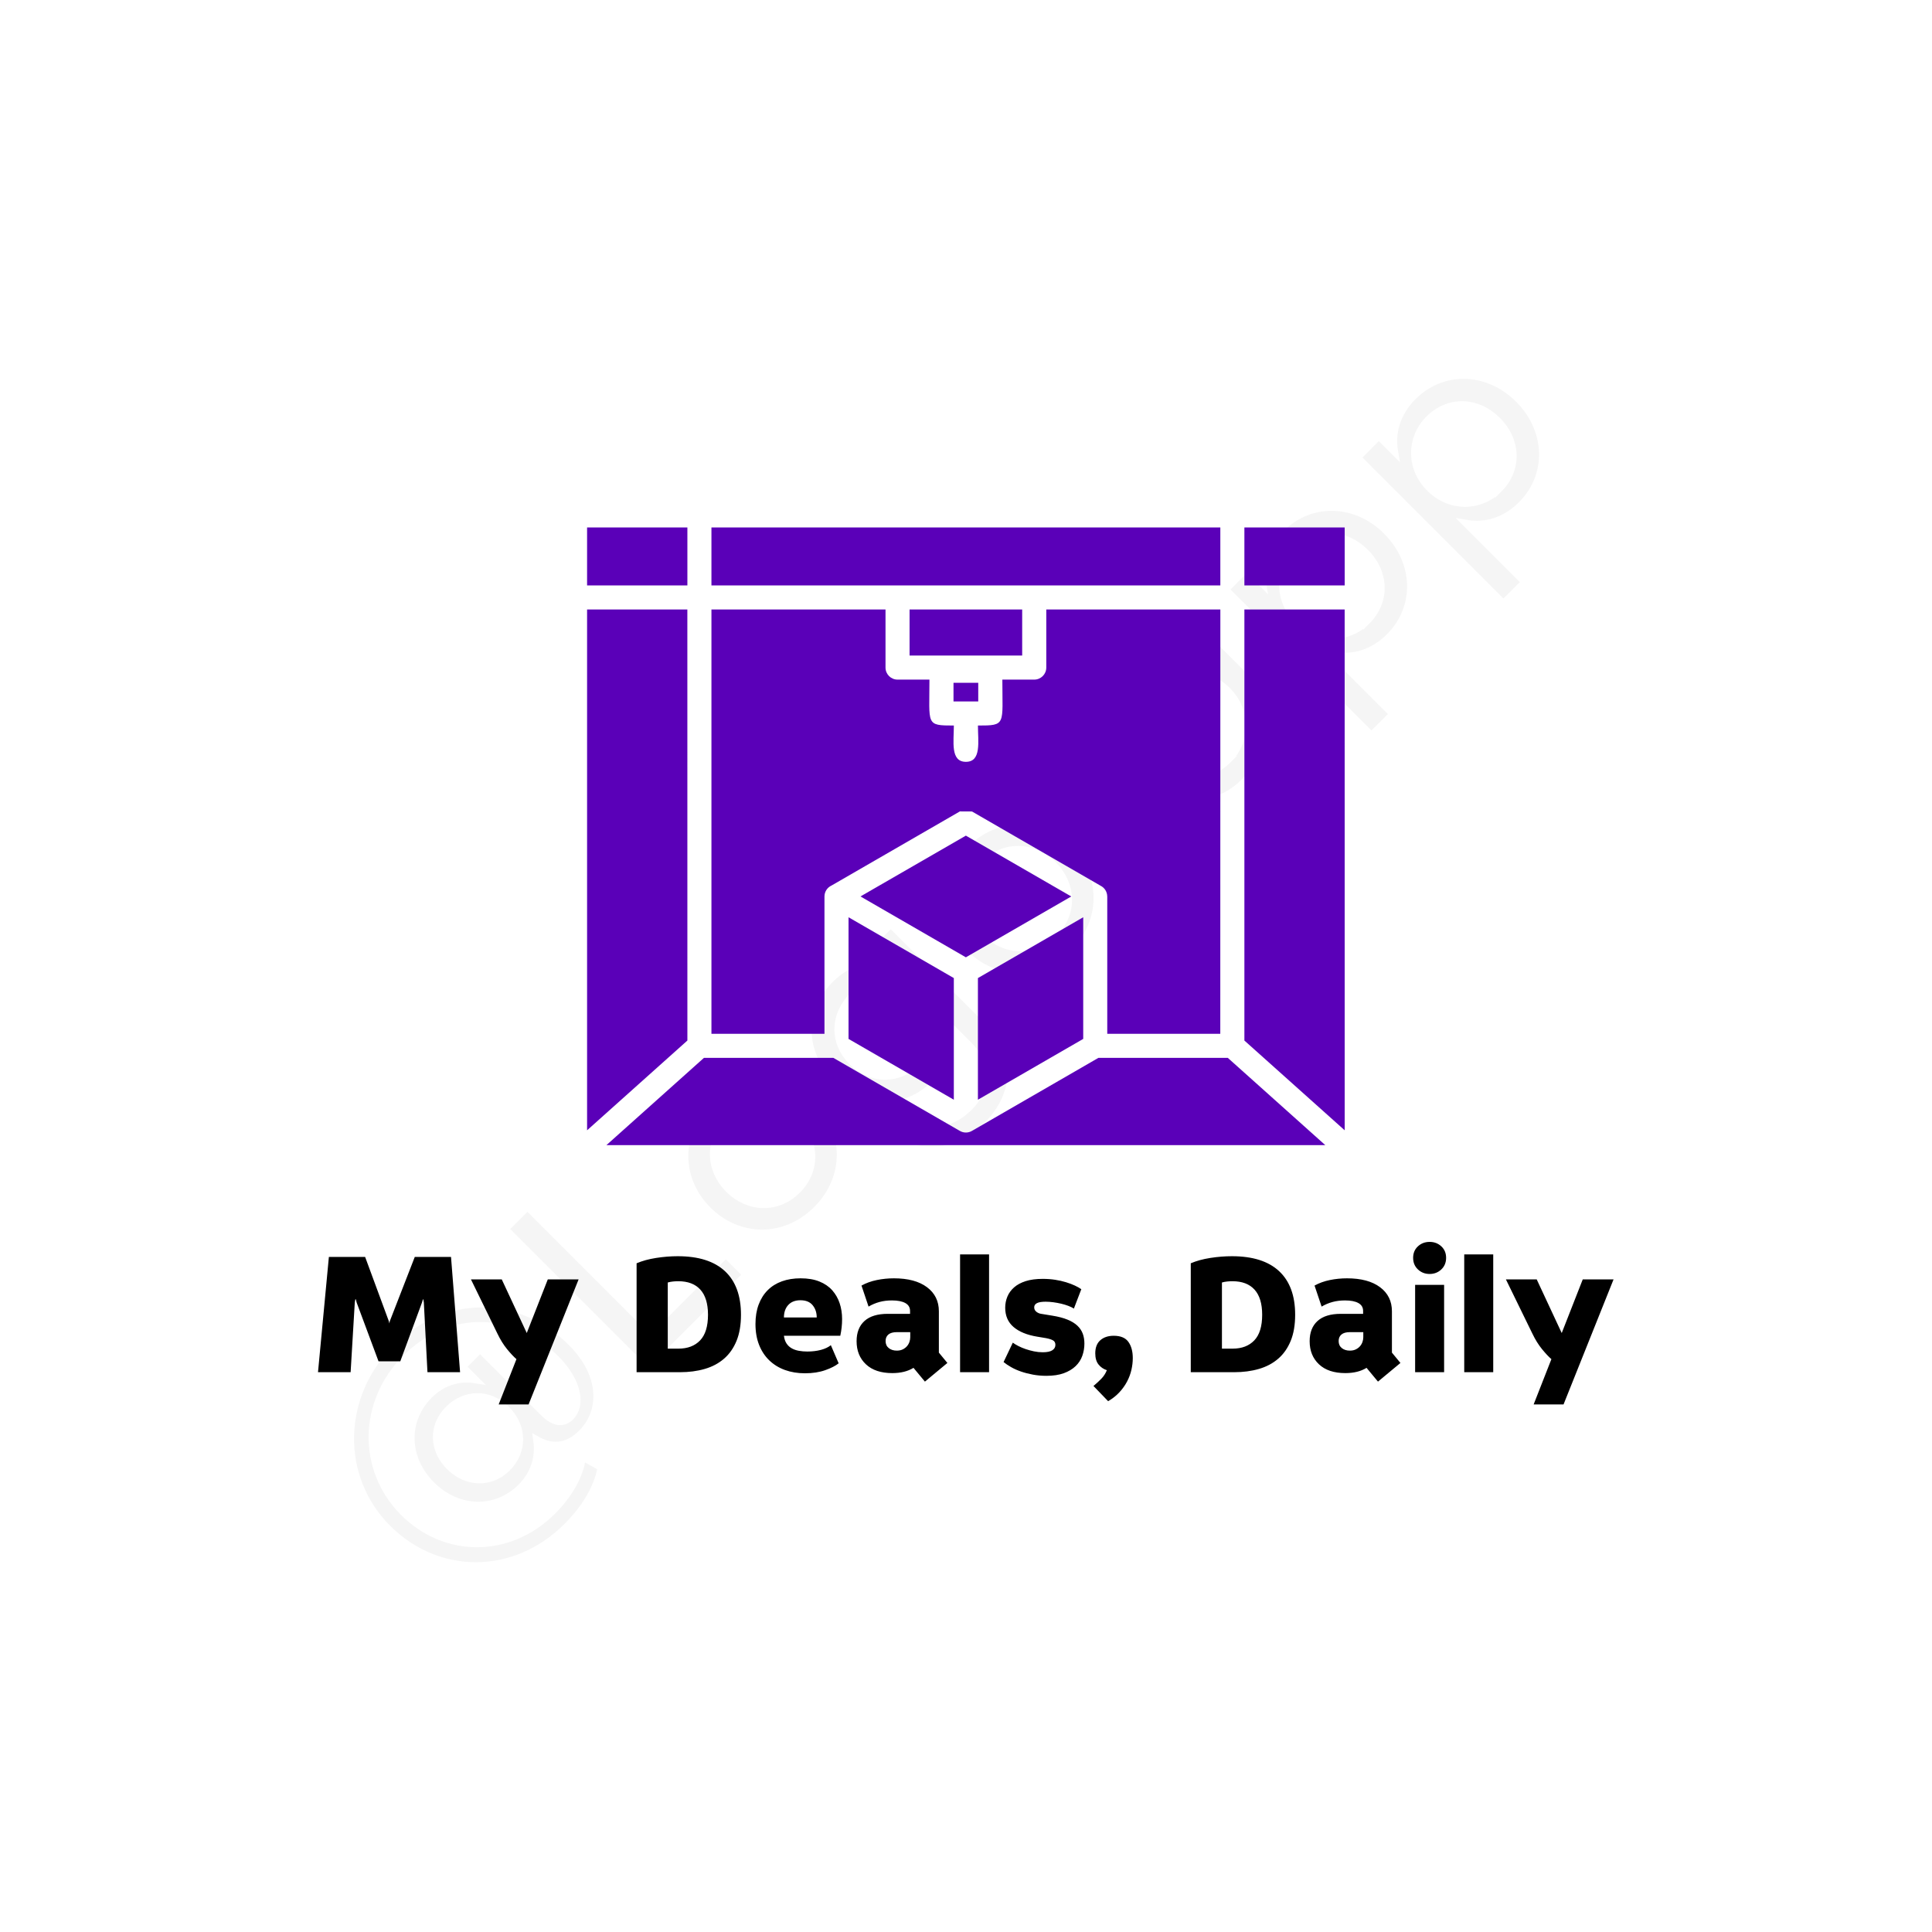
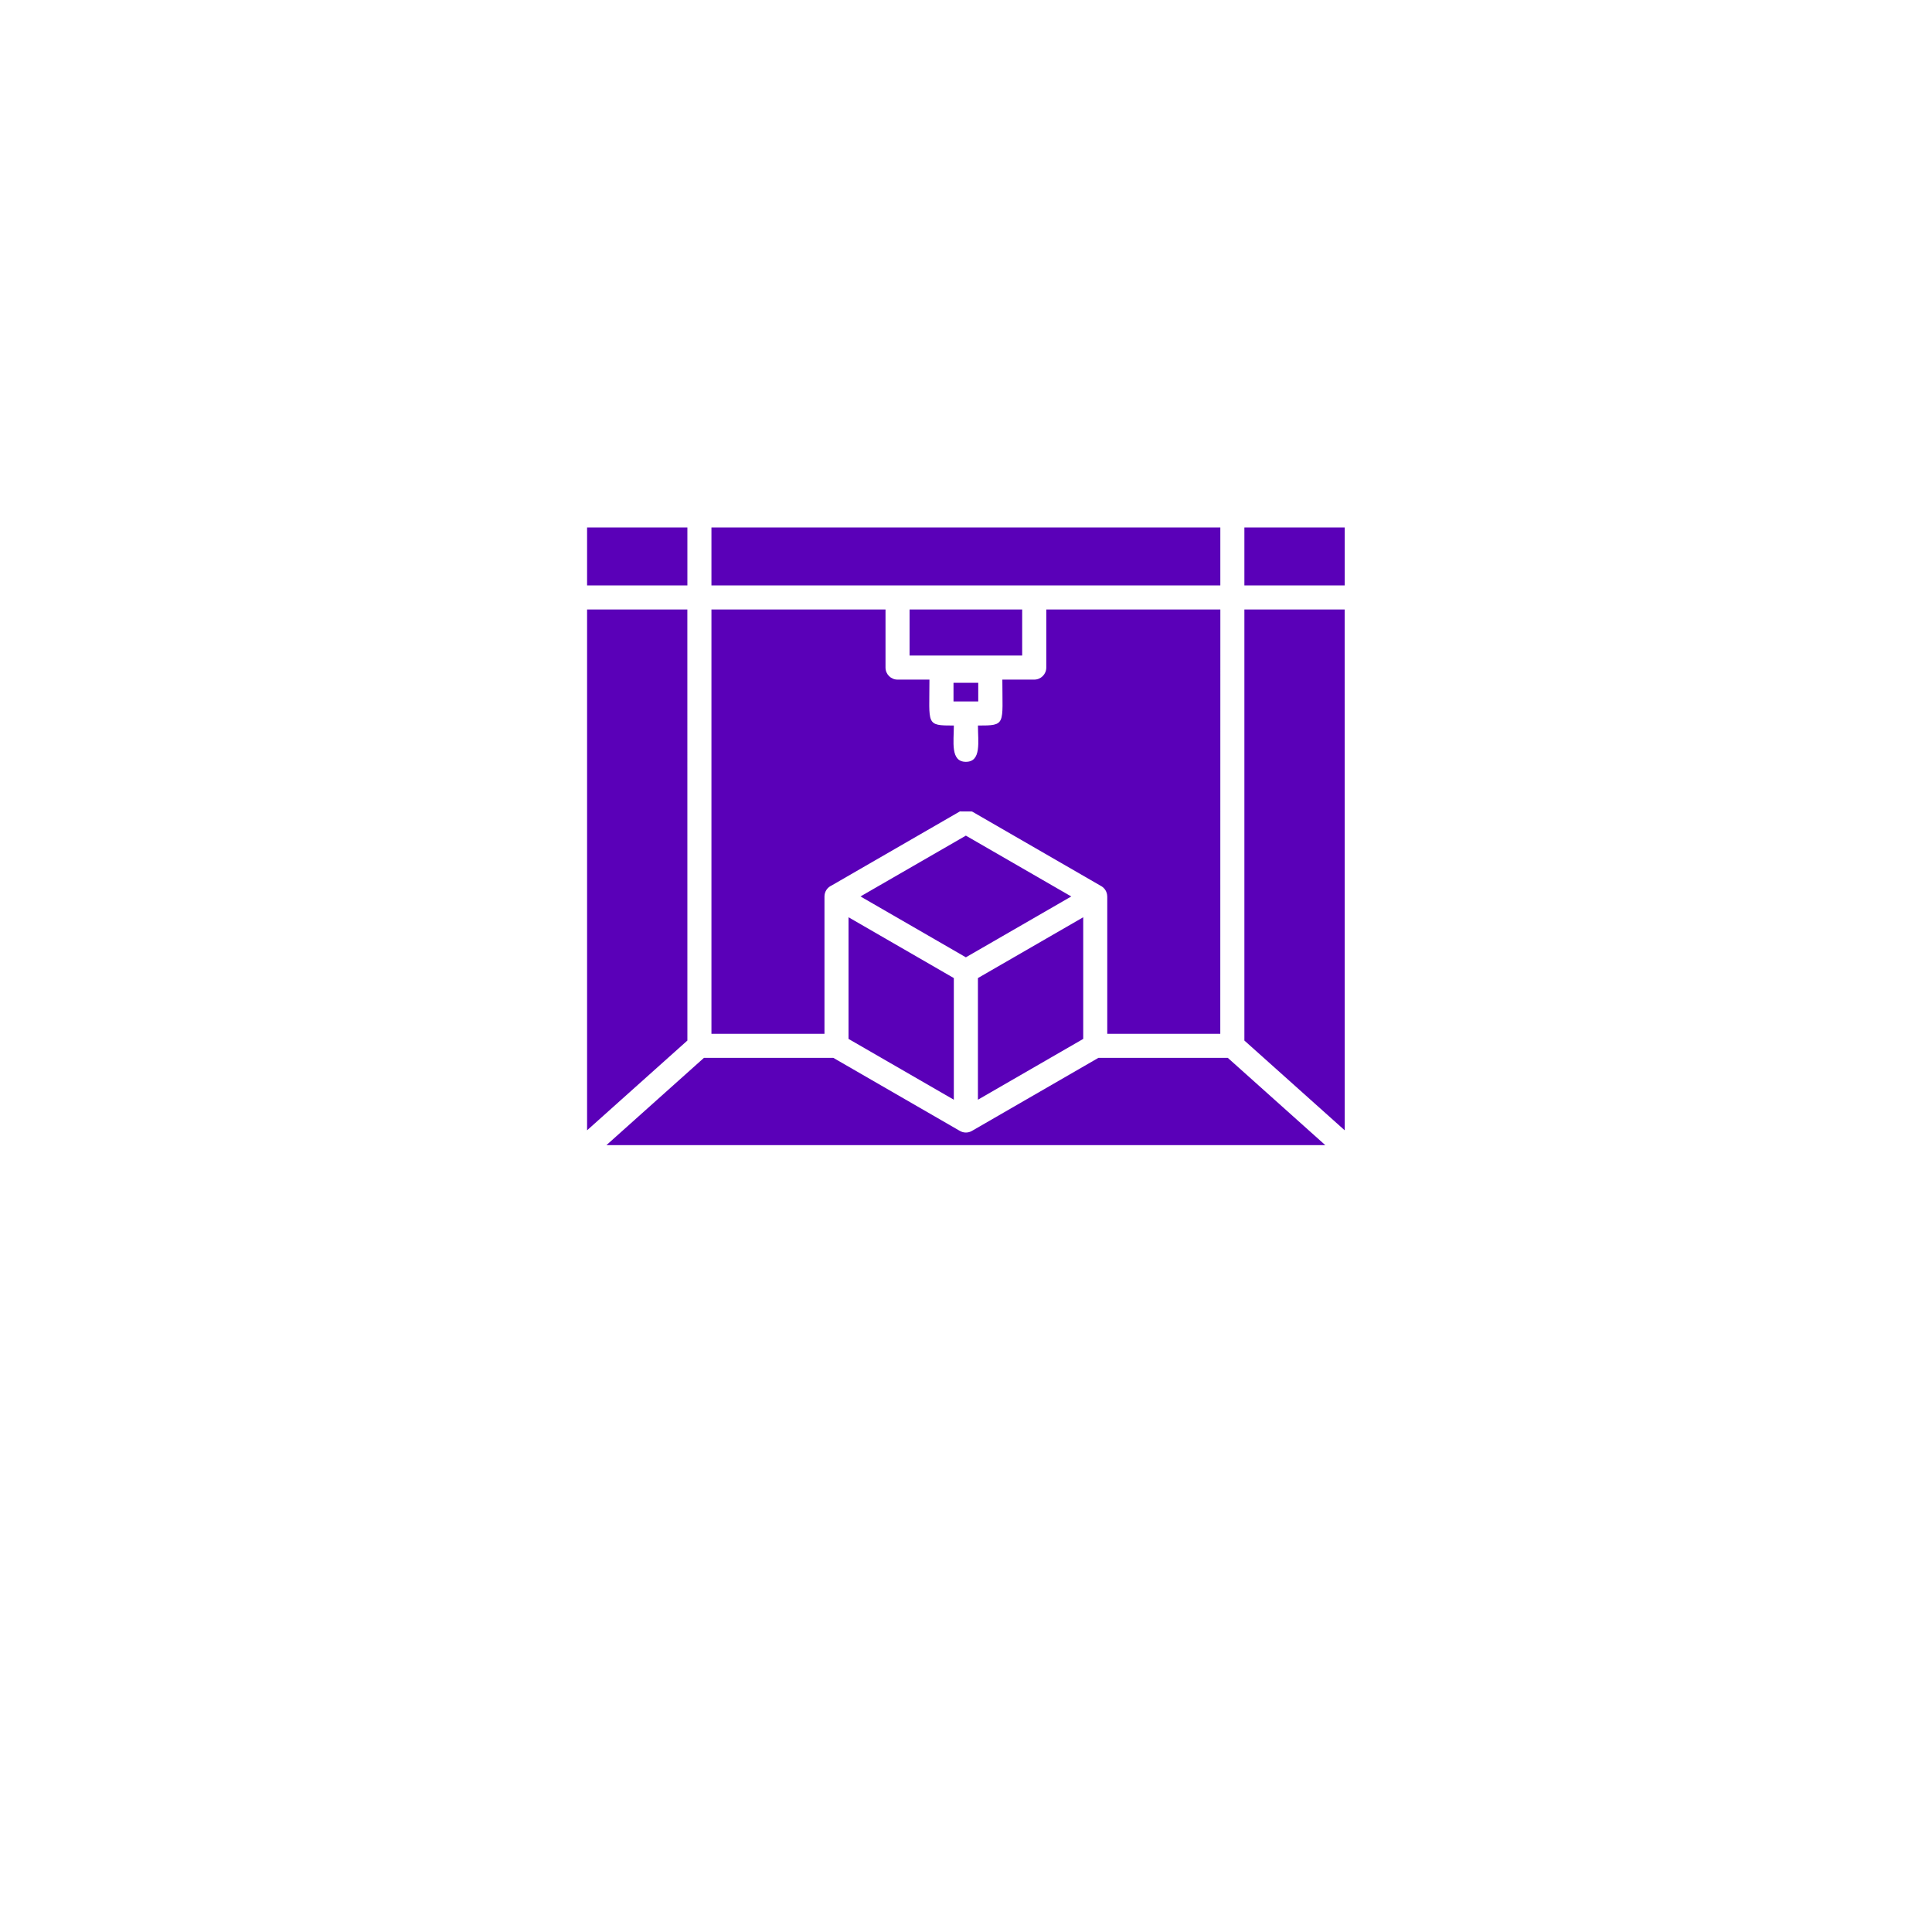
<svg xmlns="http://www.w3.org/2000/svg" width="400" height="400" viewBox="0 0 400 400">
-   <rect data-name="background" width="100%" height="100%" fill="#ffffff" />
  <g data-name="watermark" class="watermark-logodesign" stroke="#ffffff" transform="translate(40, 280) scale(1.5) rotate(-45)" style="opacity:0.04;">
-     <path fill="#000000" d="M19.52,53.48c-10.32,0-17.72-7.64-17.72-17.32c0-10,8.2-17.76,18.32-17.76c10.36,0,17.76,7.48,17.76,17.56c0,6.24-3.56,9.84-7.84,9.84c-2.96,0-4.44-1.56-5.04-3.72c-1.48,2-3.64,3.08-6.16,3.08c-4.84,0-8.52-3.8-8.52-8.96c0-5.2,3.64-9,8.56-9c2.36,0,4.52,0.96,6,3l0-2.52l3.44,0l0,12.48c0,1.68,0.6,2.96,2.24,2.96c2.12,0,4.2-2.52,4.2-7.12c0-8.28-5.76-14.68-14.6-14.68c-8.48,0-15.24,6.44-15.24,14.84c0,8.16,6.24,14.4,14.68,14.4c2.88,0,6.04-0.68,8.2-2.4l0.8,2.88c-2.36,1.68-5.68,2.44-9.08,2.44z M19.36,41.92c3.24,0,5.64-2.4,5.64-5.76c0-3.32-2.36-5.68-5.64-5.68c-3.2,0-5.48,2.36-5.48,5.68s2.32,5.76,5.48,5.76z M46.84,42.4l14.72,0l0,4l-19.08,0l0-28l4.36,0l0,24z M74.8,46.92c-6.16,0-10.68-4.56-10.68-10.6c0-6,4.52-10.56,10.68-10.56s10.68,4.56,10.68,10.56c0,6.04-4.52,10.6-10.68,10.6z M74.8,43.12c3.84,0,6.6-2.92,6.6-6.76c0-3.88-2.76-6.8-6.6-6.8s-6.6,2.92-6.6,6.8c0,3.84,2.76,6.76,6.6,6.76z M105.68,26.28l4.2,0l0,19.4c0,5.6-4.08,9.64-10.2,9.64c-4.84,0-7.92-2.24-9.6-5.24l3.68-1.36c1.2,2,3.12,3.08,6,3.08c3.84,0,5.88-2.64,5.92-6.08l0-2.96c-1.56,2.12-4,3.4-7.08,3.4c-5.84,0-10.04-4.44-10.04-10.2c0-5.96,4.2-10.2,10.04-10.2c3.08,0,5.52,1.28,7.08,3.36l0-2.84z M99.24,42.4c3.72,0,6.56-2.72,6.56-6.44s-2.84-6.4-6.56-6.4c-3.88,0-6.56,2.68-6.56,6.4s2.68,6.44,6.56,6.44z M124.92,46.92c-6.16,0-10.68-4.56-10.68-10.6c0-6,4.52-10.56,10.68-10.56s10.68,4.56,10.68,10.56c0,6.04-4.52,10.6-10.68,10.6z M124.92,43.12c3.84,0,6.6-2.92,6.6-6.76c0-3.88-2.76-6.8-6.6-6.8s-6.6,2.92-6.6,6.8c0,3.84,2.76,6.76,6.6,6.76z M141.88,46.68c-1.56,0-2.76-1.2-2.76-2.72c0-1.48,1.2-2.68,2.76-2.68s2.76,1.2,2.76,2.68c0,1.52-1.2,2.72-2.76,2.72z M158.2,46.92c-5.68,0-10-4.52-10-10.6c0-6.04,4.32-10.56,10-10.56c3.24,0,5.72,1.4,7.24,3.56l0-3.04l4.16,0l0,20.12l-4.16,0l0-3.04c-1.52,2.16-4,3.56-7.24,3.56z M158.88,43.16c3.68,0,6.64-2.88,6.64-6.84c0-3.92-2.96-6.8-6.64-6.8c-3.84,0-6.56,2.84-6.56,6.8s2.72,6.84,6.56,6.84z M186.6,25.76c5.68,0,10.04,4.52,10.04,10.56c0,6.08-4.36,10.6-10.04,10.6c-3.2,0-5.68-1.4-7.2-3.56l0,11.44l-4.2,0l0-28.52l4.2,0l0,3.04c1.52-2.16,4-3.56,7.2-3.56z M185.92,43.16c3.84,0,6.56-2.88,6.56-6.84s-2.72-6.8-6.56-6.8c-3.68,0-6.64,2.88-6.64,6.8c0,3.96,2.96,6.84,6.64,6.84z M212.36,25.76c5.68,0,10.04,4.52,10.04,10.56c0,6.08-4.36,10.6-10.04,10.6c-3.2,0-5.68-1.4-7.2-3.56l0,11.44l-4.2,0l0-28.52l4.2,0l0,3.04c1.52-2.16,4-3.56,7.2-3.56z M211.68,43.16c3.84,0,6.56-2.88,6.56-6.84s-2.72-6.8-6.56-6.8c-3.68,0-6.64,2.88-6.64,6.8c0,3.96,2.96,6.84,6.64,6.84z" />
-   </g>
+     </g>
  <g data-name="icon" fill="#5A00B8" data="id:7088308" transform="translate(113.473,86.643) scale(1.73)">
    <path d="m16.668 22.859h-12v62.328l12.004-10.742zm78.664 0h-12v51.586l12.004 10.742zm-12-2.879h12.004v-6.941h-12.004zm-63.781 0h60.902v-6.941h-60.902zm-14.883 0h12.004v-6.941h-12.004zm38.594 2.879v5.508h13.477v-5.508zm8.219 8.773h-2.961v2.231h2.961zm14.379 44.887h15.488l11.664 10.441h-86.027l11.668-10.441h15.488l15.129 8.734c0.434 0.258 0.988 0.277 1.453 0.008zm-28.473-19.32 12.613 7.285 12.613-7.281-12.613-7.281zm28.734-1.281-15.391-8.887-1.445-0.008-15.363 8.871c-0.496 0.227-0.844 0.727-0.844 1.309v16.438h-13.527v-50.781h20.832v6.949c0 0.797 0.645 1.441 1.441 1.441h3.816c0 5.422-0.477 5.496 2.922 5.496 0 1.914-0.441 4.344 1.441 4.344 1.883 0 1.441-2.43 1.441-4.344 3.398 0 2.922-0.074 2.922-5.496h3.816c0.797 0 1.441-0.645 1.441-1.441v-6.949h20.832l-0.008 50.781h-13.527v-16.438h-0.004c0-0.543-0.309-1.043-0.797-1.285zm-17.562 25.609v-14.559l-12.602-7.277v14.559zm2.883-14.559v14.559l12.602-7.277v-14.559z" fill-rule="evenodd" />
  </g>
  <g data-name="business_name" fill="#000000" data="id:4" transform="translate(64.339,239.074) scale(0.938)">
-     <path d="M4,22.56l8,0l5.24,14.2l0.12,0.48l0.08-0.48l5.52-14.2l8,0l2,25.44l-7.2,0l-0.8-15.4l-0.12-0.68l-0.08,0l-0.2,0.68l-4.8,13l-4.8,0l-4.84-13l-0.16-0.68l-0.12,0l-0.12,0.68l-0.92,15.4l-7.2,0z M41.48,55.12l3.92-10q-0.92-0.8-2.08-2.22t-2.12-3.42l-5.84-11.96l6.8,0l5.52,11.84l4.64-11.84l6.8,0l-11.04,27.6l-6.6,0z  M71.92,23.96q1.88-0.8,4.32-1.18t4.76-0.38q6.88,0,10.42,3.3t3.54,9.62q0,3.36-0.98,5.76t-2.76,3.94t-4.26,2.26t-5.44,0.72l-9.6,0l0-24.04z M81.16,42.8q3.04,0,4.78-1.82t1.74-5.66q0-3.68-1.68-5.54t-4.88-1.86q-0.56,0-1.16,0.06t-1.16,0.22l0,14.6l2.36,0z M116.52,46.04q-1.04,0.84-2.98,1.52t-4.46,0.68q-2.4,0-4.4-0.72t-3.46-2.12t-2.26-3.42t-0.8-4.62q0-2.4,0.7-4.28t2-3.18t3.14-1.96t4.12-0.66q2.4,0,4.14,0.7t2.84,1.94t1.64,2.86t0.54,3.5q0,0.92-0.1,1.84t-0.3,1.84l-12.44,0q0.12,1,0.56,1.68t1.14,1.08t1.6,0.56t1.86,0.16q1.64,0,3-0.36t2.2-1.04z M111.68,35.92q0-1.6-0.9-2.7t-2.7-1.1q-1.72,0-2.68,1.04t-0.96,2.76l7.24,0z M133.04,47.04q-1.88,1.16-4.68,1.16q-3.76,0-5.82-1.94t-2.06-5.1q0-2.88,1.74-4.46t5.14-1.58l4.92,0l0-0.64q0-1.16-1.04-1.74t-2.96-0.58q-1.48,0-2.74,0.34t-2.42,1.02l-1.56-4.64q1.52-0.84,3.38-1.22t3.78-0.38q4.68,0,7.3,1.96t2.62,5.32l0,9.12l1.88,2.28l-4.96,4.12z M132.32,39.16l-2.96,0q-1.24,0-1.86,0.52t-0.62,1.44q0,1,0.7,1.56t1.78,0.56q0.76,0,1.32-0.28t0.92-0.7t0.54-0.94t0.18-1.04l0-1.12z M143.32,22l6.4,0l0,26l-6.4,0l0-26z M154.96,41.48q0.48,0.36,1.22,0.74t1.62,0.68t1.84,0.5t1.92,0.2q1.44,0,2.12-0.44t0.68-1.2q0-0.68-0.52-0.98t-1.56-0.5l-1.92-0.32q-3.4-0.56-5.24-2.14t-1.84-4.26q0-1.28,0.48-2.44t1.48-2.04t2.56-1.38t3.76-0.5q1.44,0,2.74,0.2t2.4,0.54t1.96,0.74t1.42,0.8l-1.64,4.28q-0.48-0.32-1.22-0.6t-1.58-0.48t-1.74-0.32t-1.7-0.12q-1.32,0-1.92,0.32t-0.6,0.92t0.48,0.98t1.08,0.46l2.44,0.4q2,0.32,3.36,0.88t2.18,1.34t1.18,1.76t0.36,2.18q0,1.4-0.46,2.7t-1.48,2.28t-2.6,1.56t-3.86,0.58q-1.52,0-2.94-0.26t-2.64-0.68t-2.2-0.98t-1.66-1.12z M172.76,51.04l0.24-0.2q0.76-0.64,1.52-1.42t1.2-1.86q-1.12-0.36-1.84-1.26t-0.72-2.46q0-1.92,1.12-2.9t2.96-0.98q2.28,0,3.24,1.36t0.96,3.56q0,1.28-0.3,2.6t-0.96,2.58t-1.7,2.38t-2.48,1.96z  M194.24,23.96q1.88-0.8,4.32-1.18t4.76-0.38q6.88,0,10.42,3.3t3.54,9.62q0,3.36-0.98,5.76t-2.76,3.94t-4.26,2.26t-5.44,0.72l-9.6,0l0-24.04z M203.48,42.8q3.04,0,4.78-1.82t1.74-5.66q0-3.68-1.68-5.54t-4.88-1.86q-0.56,0-1.16,0.06t-1.16,0.22l0,14.6l2.36,0z M233.04,47.04q-1.88,1.16-4.68,1.16q-3.76,0-5.82-1.94t-2.06-5.1q0-2.88,1.74-4.46t5.14-1.58l4.92,0l0-0.64q0-1.16-1.04-1.74t-2.96-0.58q-1.48,0-2.74,0.34t-2.42,1.02l-1.56-4.64q1.52-0.84,3.38-1.22t3.78-0.38q4.68,0,7.3,1.96t2.62,5.32l0,9.12l1.88,2.28l-4.96,4.12z M232.32,39.16l-2.96,0q-1.24,0-1.86,0.52t-0.62,1.44q0,1,0.7,1.56t1.78,0.56q0.76,0,1.32-0.28t0.92-0.7t0.54-0.94t0.18-1.04l0-1.12z M246.96,26.32q-1.52,0-2.58-1t-1.06-2.56t1.06-2.54t2.58-0.98t2.58,0.98t1.06,2.54t-1.06,2.56t-2.58,1z M243.76,28.72l6.4,0l0,19.28l-6.4,0l0-19.28z M254.6,22l6.4,0l0,26l-6.4,0l0-26z M269.92,55.12l3.92-10q-0.92-0.8-2.08-2.22t-2.12-3.42l-5.84-11.96l6.8,0l5.52,11.84l4.64-11.84l6.8,0l-11.04,27.6l-6.6,0z" />
-   </g>
+     </g>
</svg>